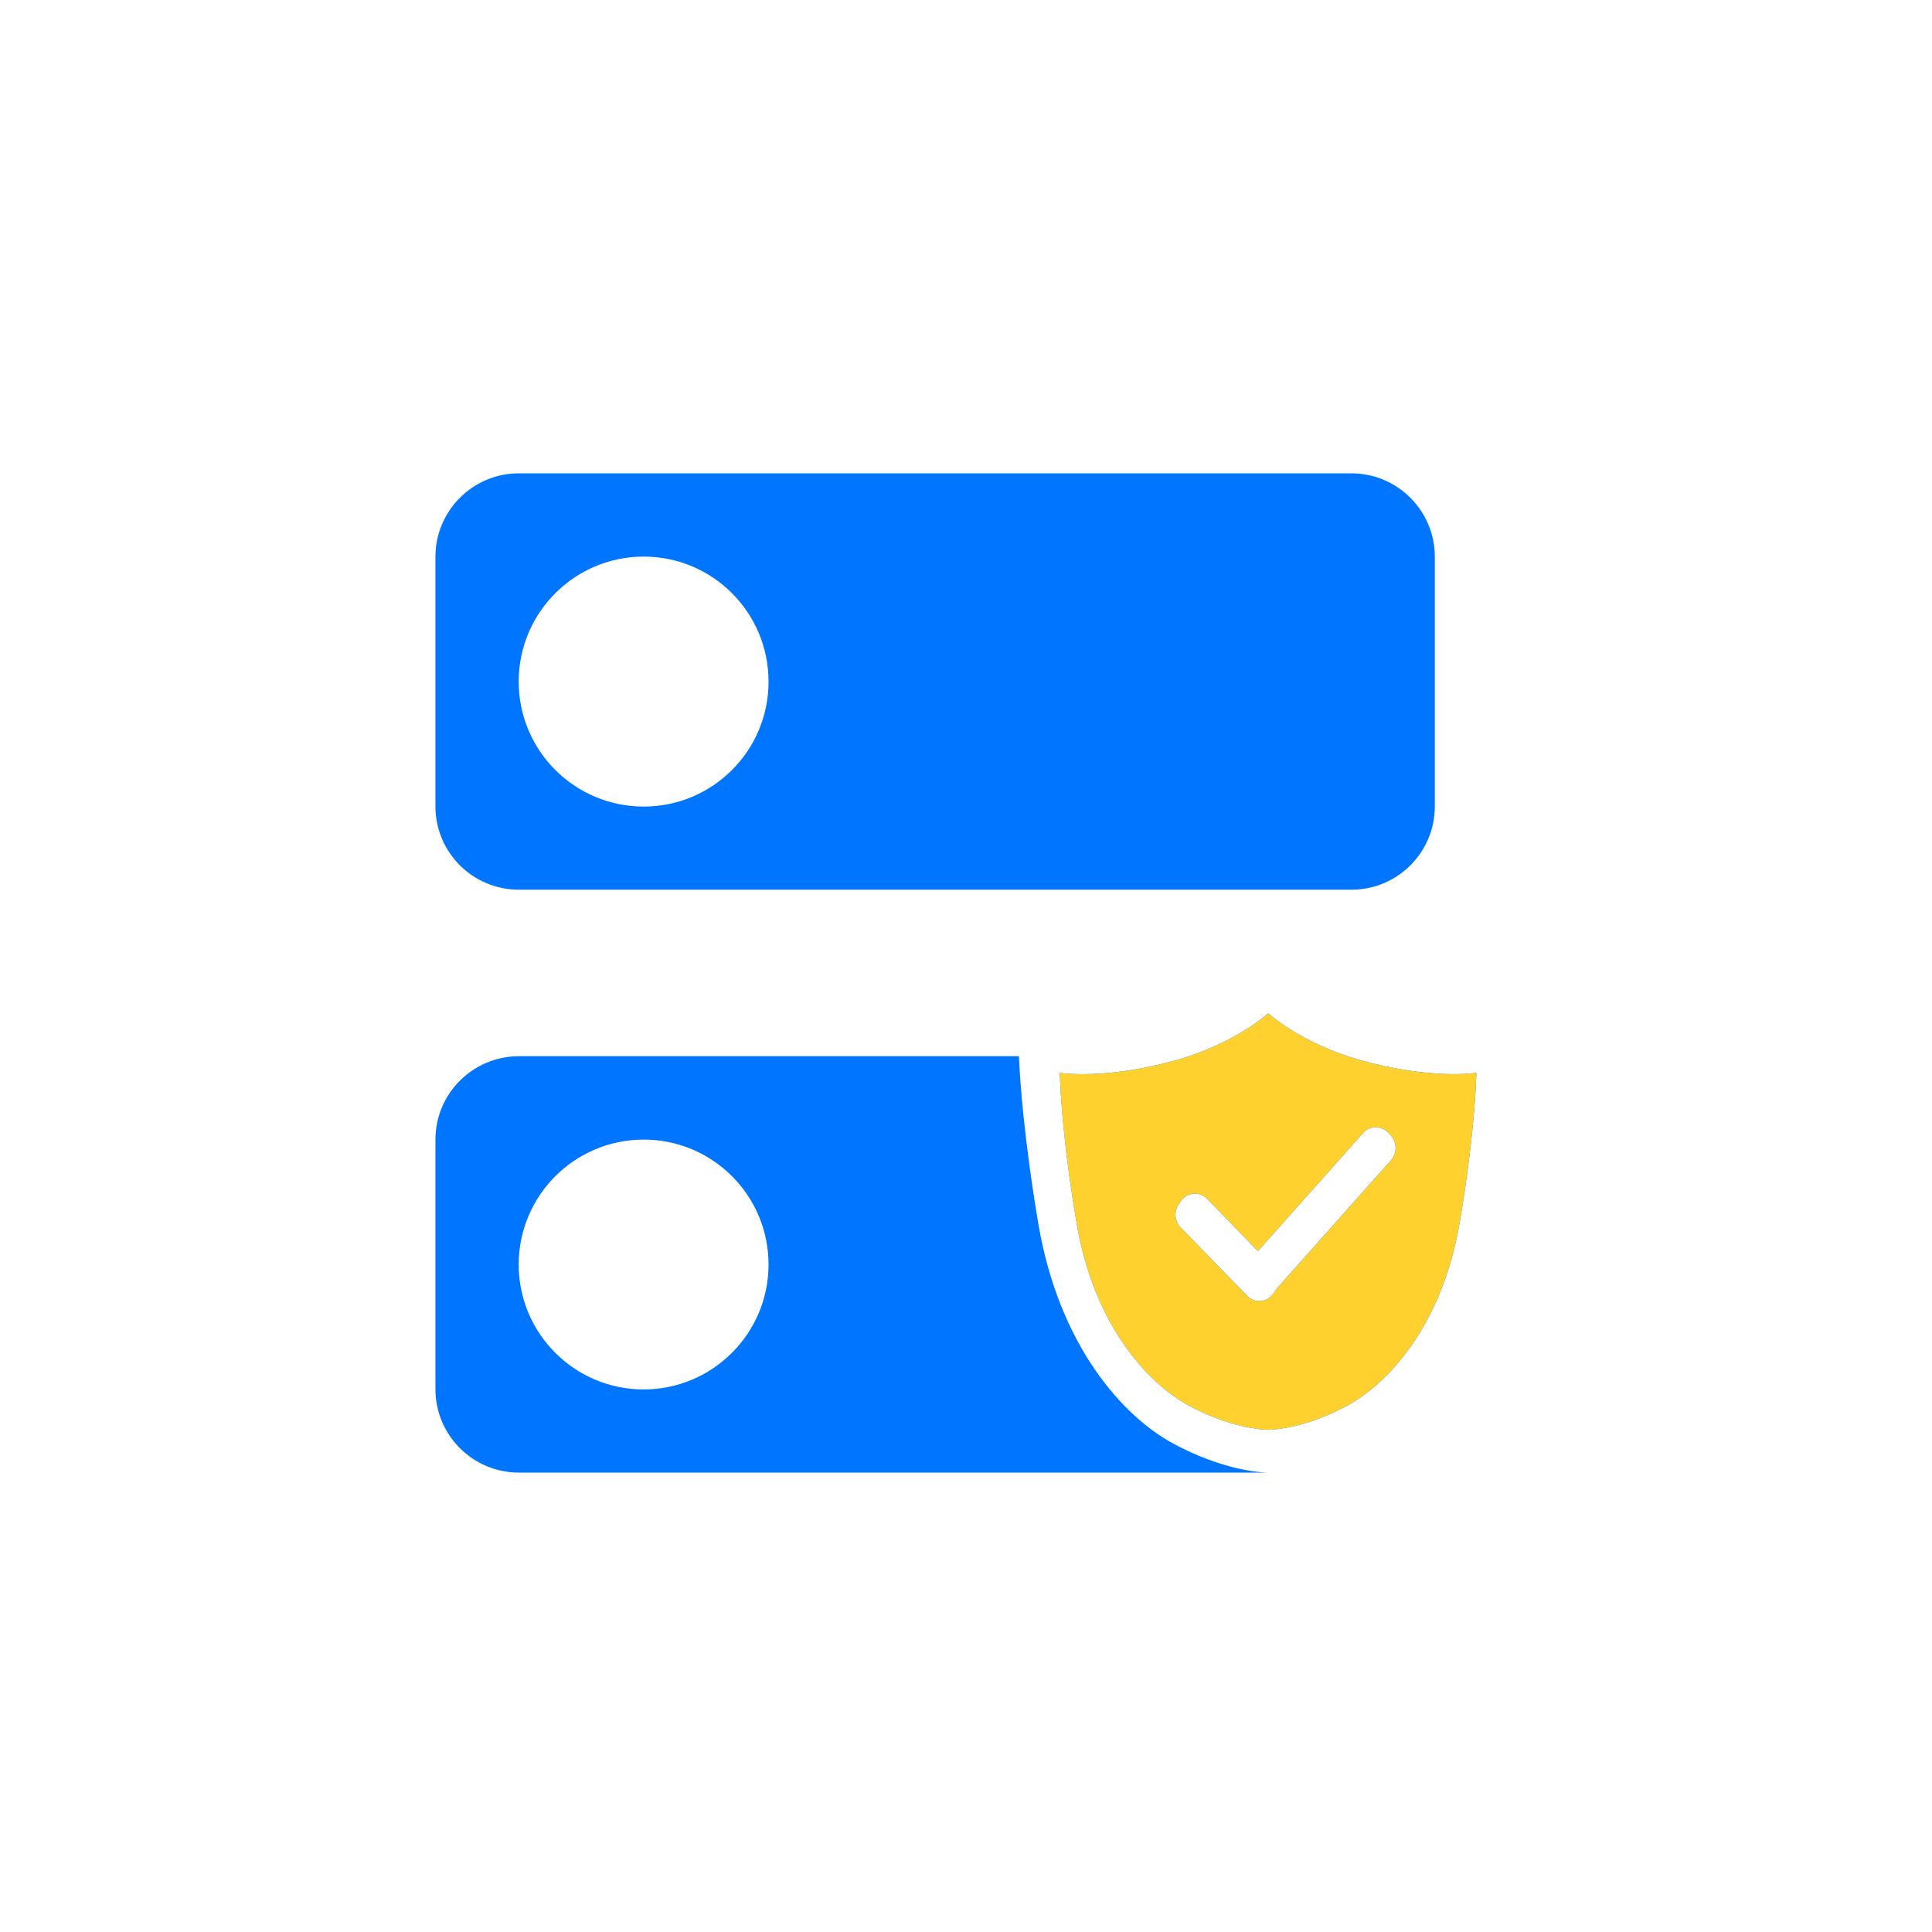
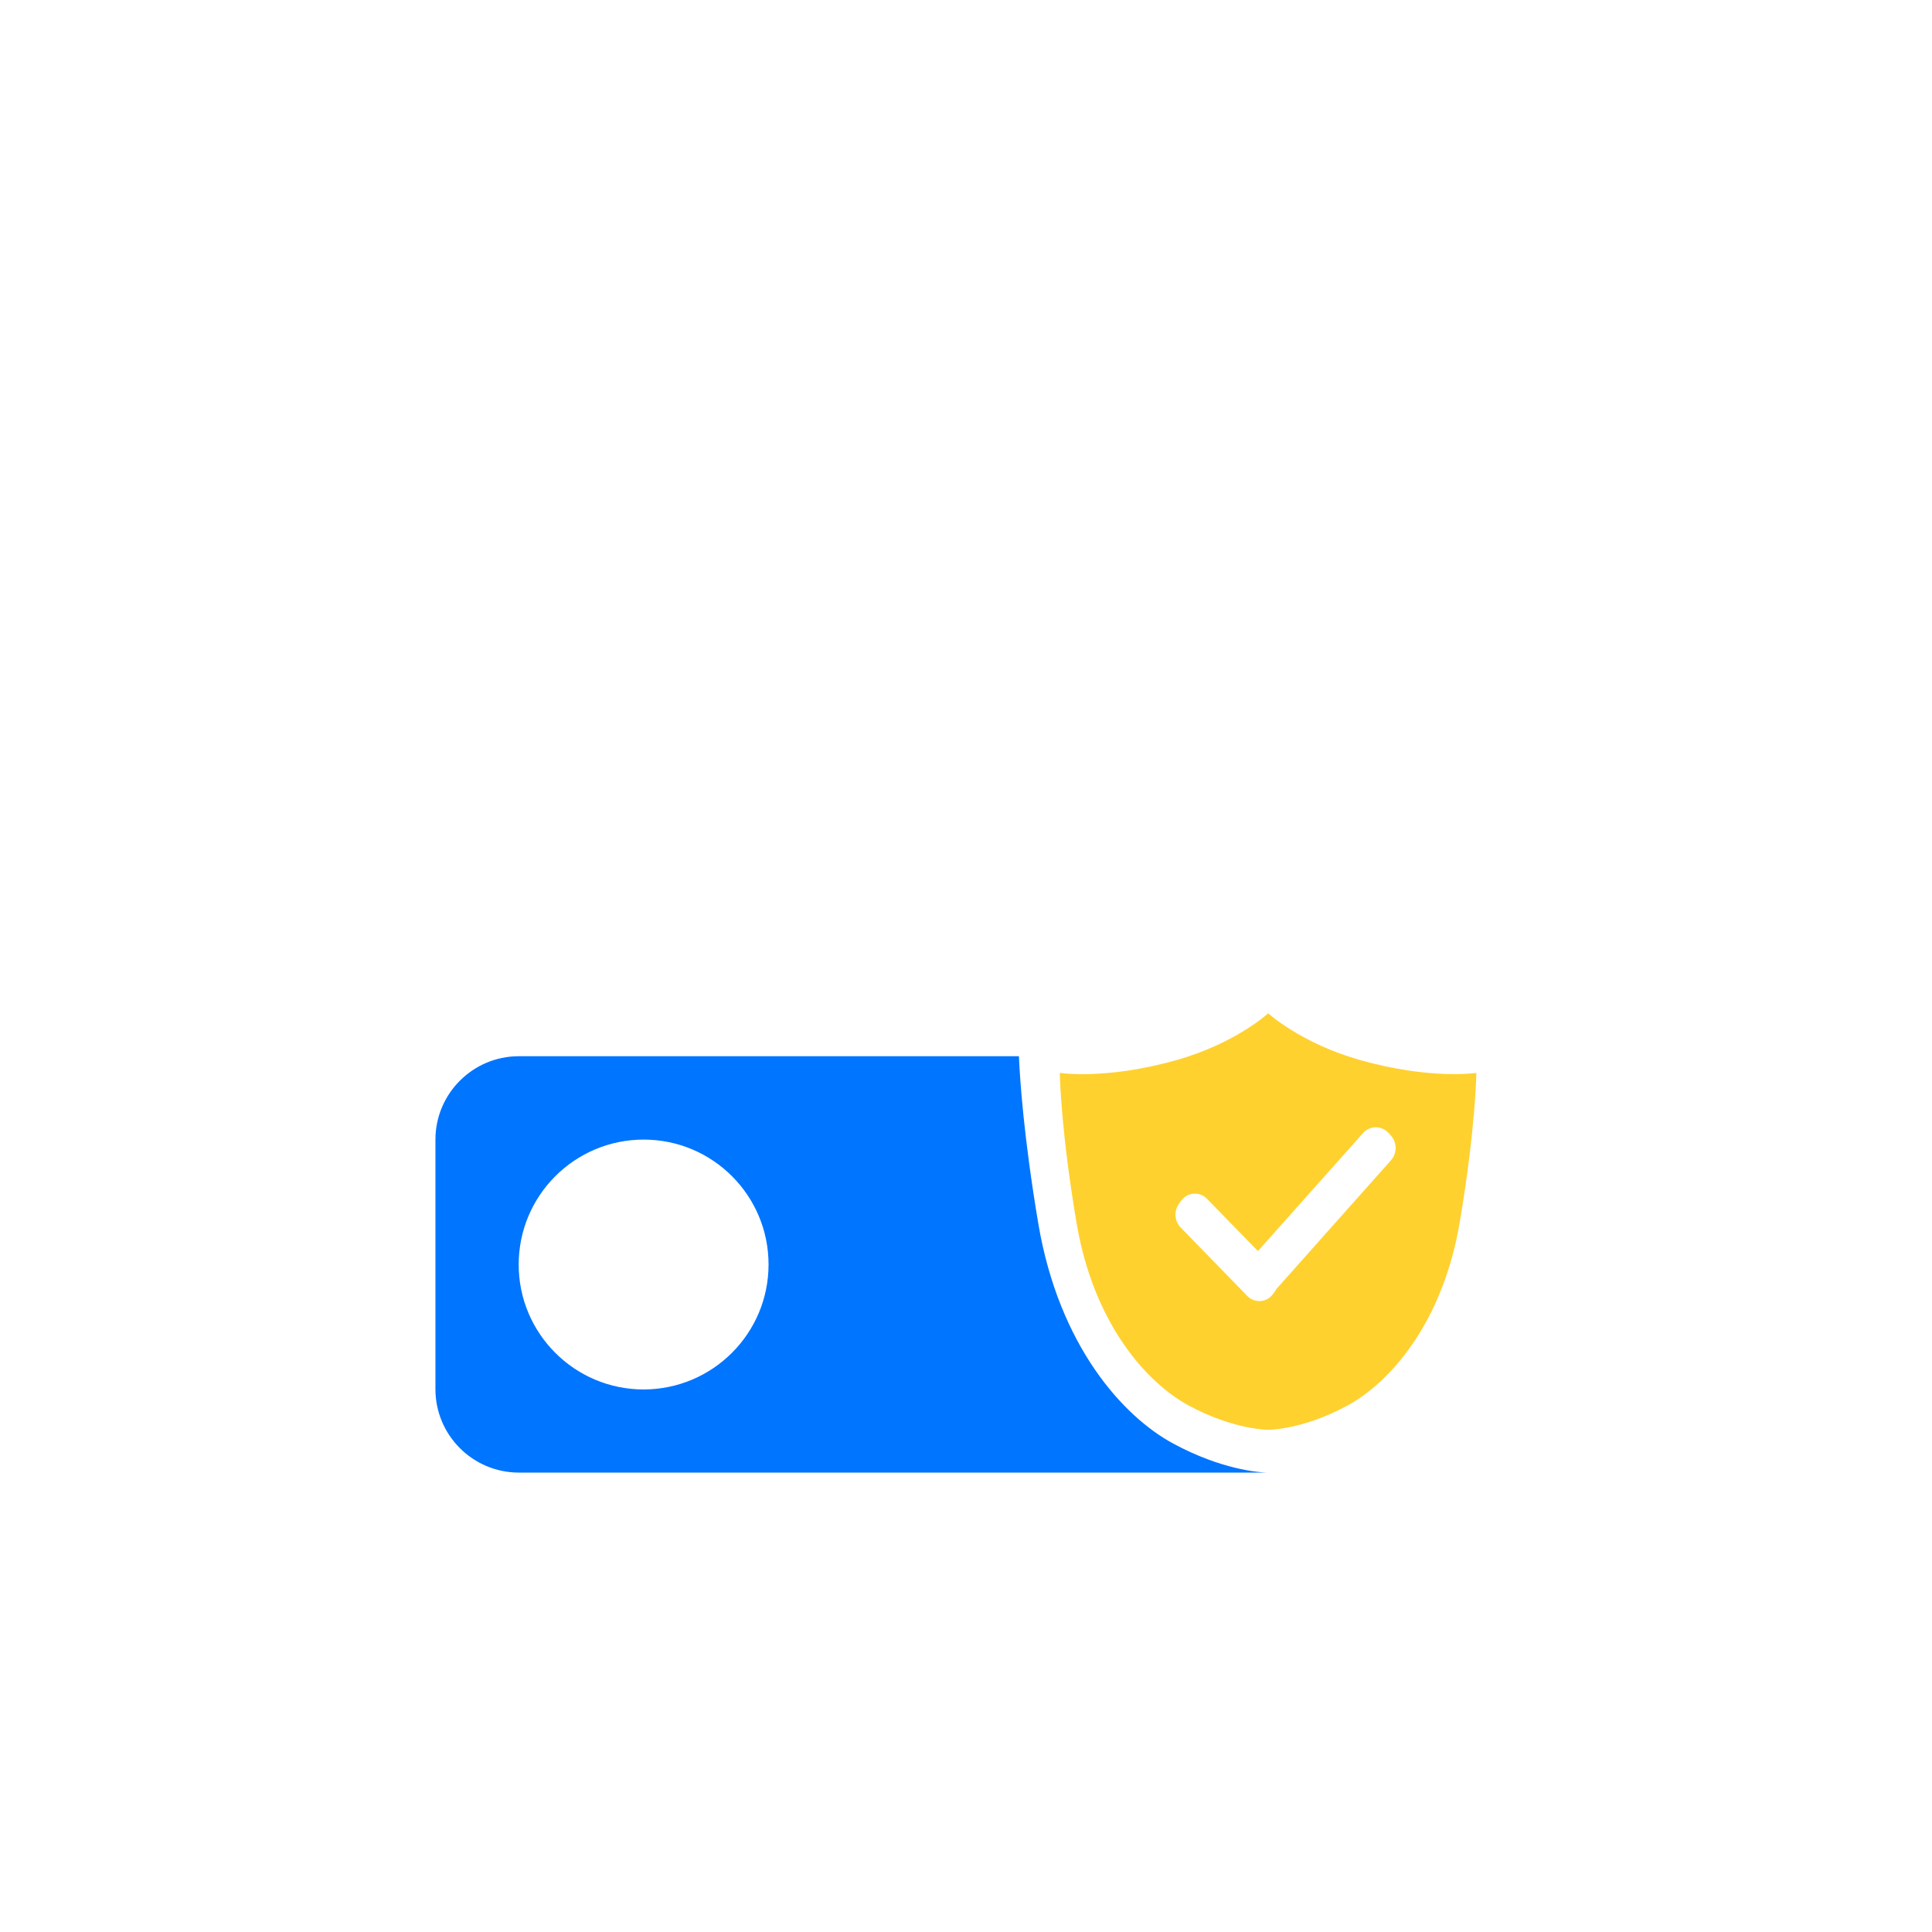
<svg xmlns="http://www.w3.org/2000/svg" width="66" height="66" viewBox="0 0 66 66" fill="none">
-   <path d="M43.324 34.615C43.324 34.615 44.436 35.637 46.452 36.21C48.876 36.894 50.434 36.651 50.434 36.651C50.434 36.651 50.417 38.498 49.865 41.762C49.275 45.245 47.445 47.252 46.023 48.019C44.655 48.761 43.583 48.835 43.361 48.843H43.278C43.06 48.835 41.988 48.757 40.615 48.019C39.194 47.252 37.359 45.245 36.774 41.762C36.267 38.761 36.214 36.956 36.205 36.688V36.651C36.205 36.651 37.763 36.898 40.187 36.214C42.215 35.641 43.324 34.615 43.324 34.615ZM47.388 38.658C47.272 38.555 47.12 38.502 46.967 38.51C46.815 38.518 46.67 38.588 46.567 38.704L42.973 42.739L41.23 40.95C41.114 40.831 40.949 40.765 40.78 40.777C40.611 40.789 40.459 40.872 40.36 41.008L40.278 41.119C40.096 41.37 40.121 41.717 40.335 41.935L42.611 44.272C42.726 44.392 42.891 44.454 43.06 44.445C43.229 44.433 43.381 44.35 43.48 44.215L43.563 44.103C43.579 44.078 43.596 44.054 43.608 44.029L47.515 39.639C47.726 39.404 47.73 39.05 47.528 38.807L47.449 38.716C47.425 38.695 47.404 38.675 47.388 38.658ZM46.172 16.17C47.738 16.174 49.012 17.444 49.016 19.014V27.55C49.012 29.121 47.742 30.39 46.172 30.394H17.719C16.149 30.39 14.879 29.121 14.875 27.55V19.014C14.879 17.448 16.149 16.174 17.719 16.17H46.172ZM21.989 19.014C19.631 19.014 17.719 20.927 17.719 23.284C17.719 25.642 19.631 27.554 21.989 27.554C24.347 27.554 26.255 25.642 26.255 23.288C26.255 20.922 24.343 19.014 21.989 19.014Z" fill="#0075FF" />
  <path d="M43.324 34.615C43.324 34.615 44.436 35.637 46.452 36.21C48.876 36.895 50.434 36.651 50.434 36.651C50.434 36.651 50.417 38.498 49.865 41.762C49.275 45.245 47.445 47.253 46.023 48.019C44.655 48.761 43.583 48.835 43.361 48.844H43.278C43.06 48.835 41.988 48.757 40.615 48.019C39.194 47.253 37.359 45.245 36.774 41.762C36.267 38.762 36.213 36.956 36.205 36.688V36.651C36.205 36.651 37.763 36.899 40.187 36.215C42.215 35.642 43.324 34.615 43.324 34.615ZM47.388 38.659C47.272 38.556 47.12 38.502 46.967 38.51C46.815 38.519 46.67 38.589 46.567 38.704L42.973 42.739L41.23 40.95C41.114 40.831 40.949 40.765 40.78 40.777C40.611 40.79 40.459 40.872 40.36 41.008L40.278 41.119C40.096 41.371 40.121 41.717 40.335 41.935L42.61 44.273C42.726 44.392 42.891 44.454 43.06 44.446C43.229 44.433 43.381 44.351 43.48 44.215L43.563 44.104C43.579 44.079 43.596 44.054 43.608 44.029L47.515 39.64C47.726 39.405 47.73 39.05 47.528 38.807L47.449 38.716C47.425 38.696 47.404 38.675 47.388 38.659Z" fill="#FFD12F" />
  <path d="M35.471 41.807C34.977 38.868 34.841 36.89 34.808 36.082H17.719C16.153 36.086 14.879 37.356 14.875 38.926V47.462C14.879 49.029 16.149 50.302 17.719 50.306H43.274C43.002 50.298 41.724 50.203 40.084 49.317C38.373 48.398 36.181 45.987 35.471 41.807ZM21.989 47.466C19.631 47.466 17.719 45.554 17.719 43.2C17.719 40.843 19.631 38.93 21.989 38.93C24.347 38.93 26.255 40.843 26.255 43.196C26.255 45.554 24.343 47.462 21.989 47.466Z" fill="#0075FF" />
</svg>